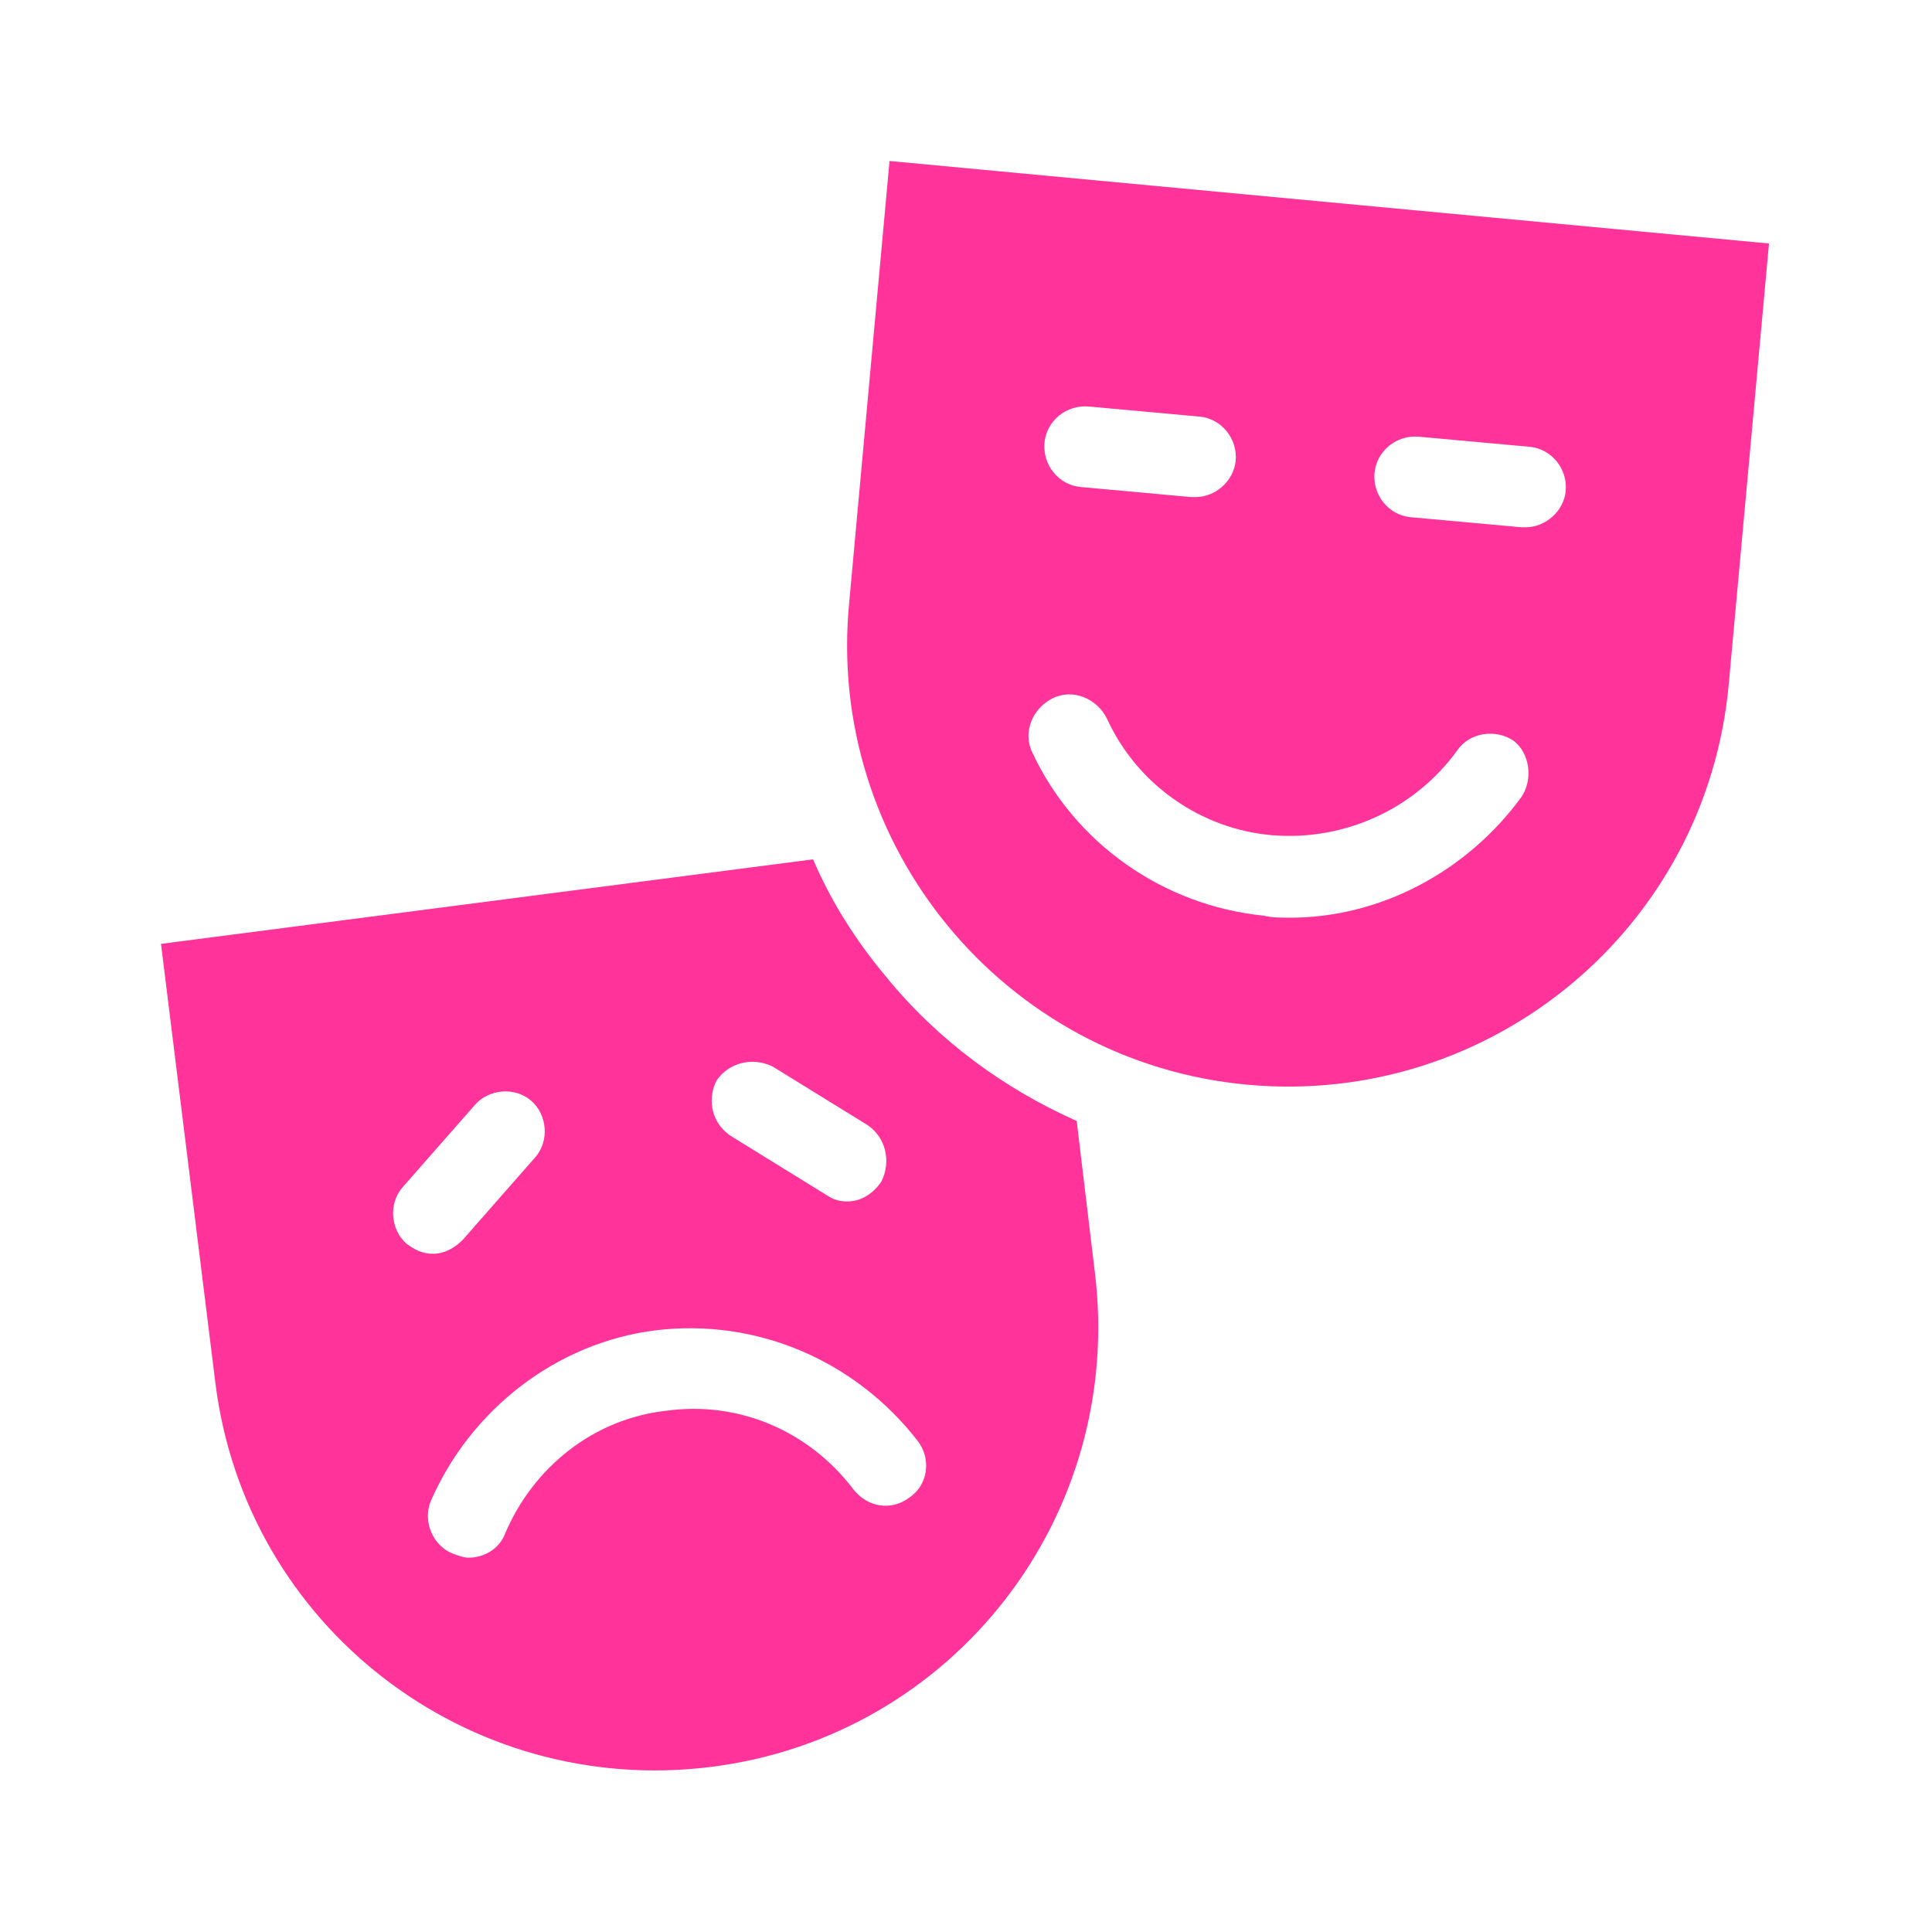
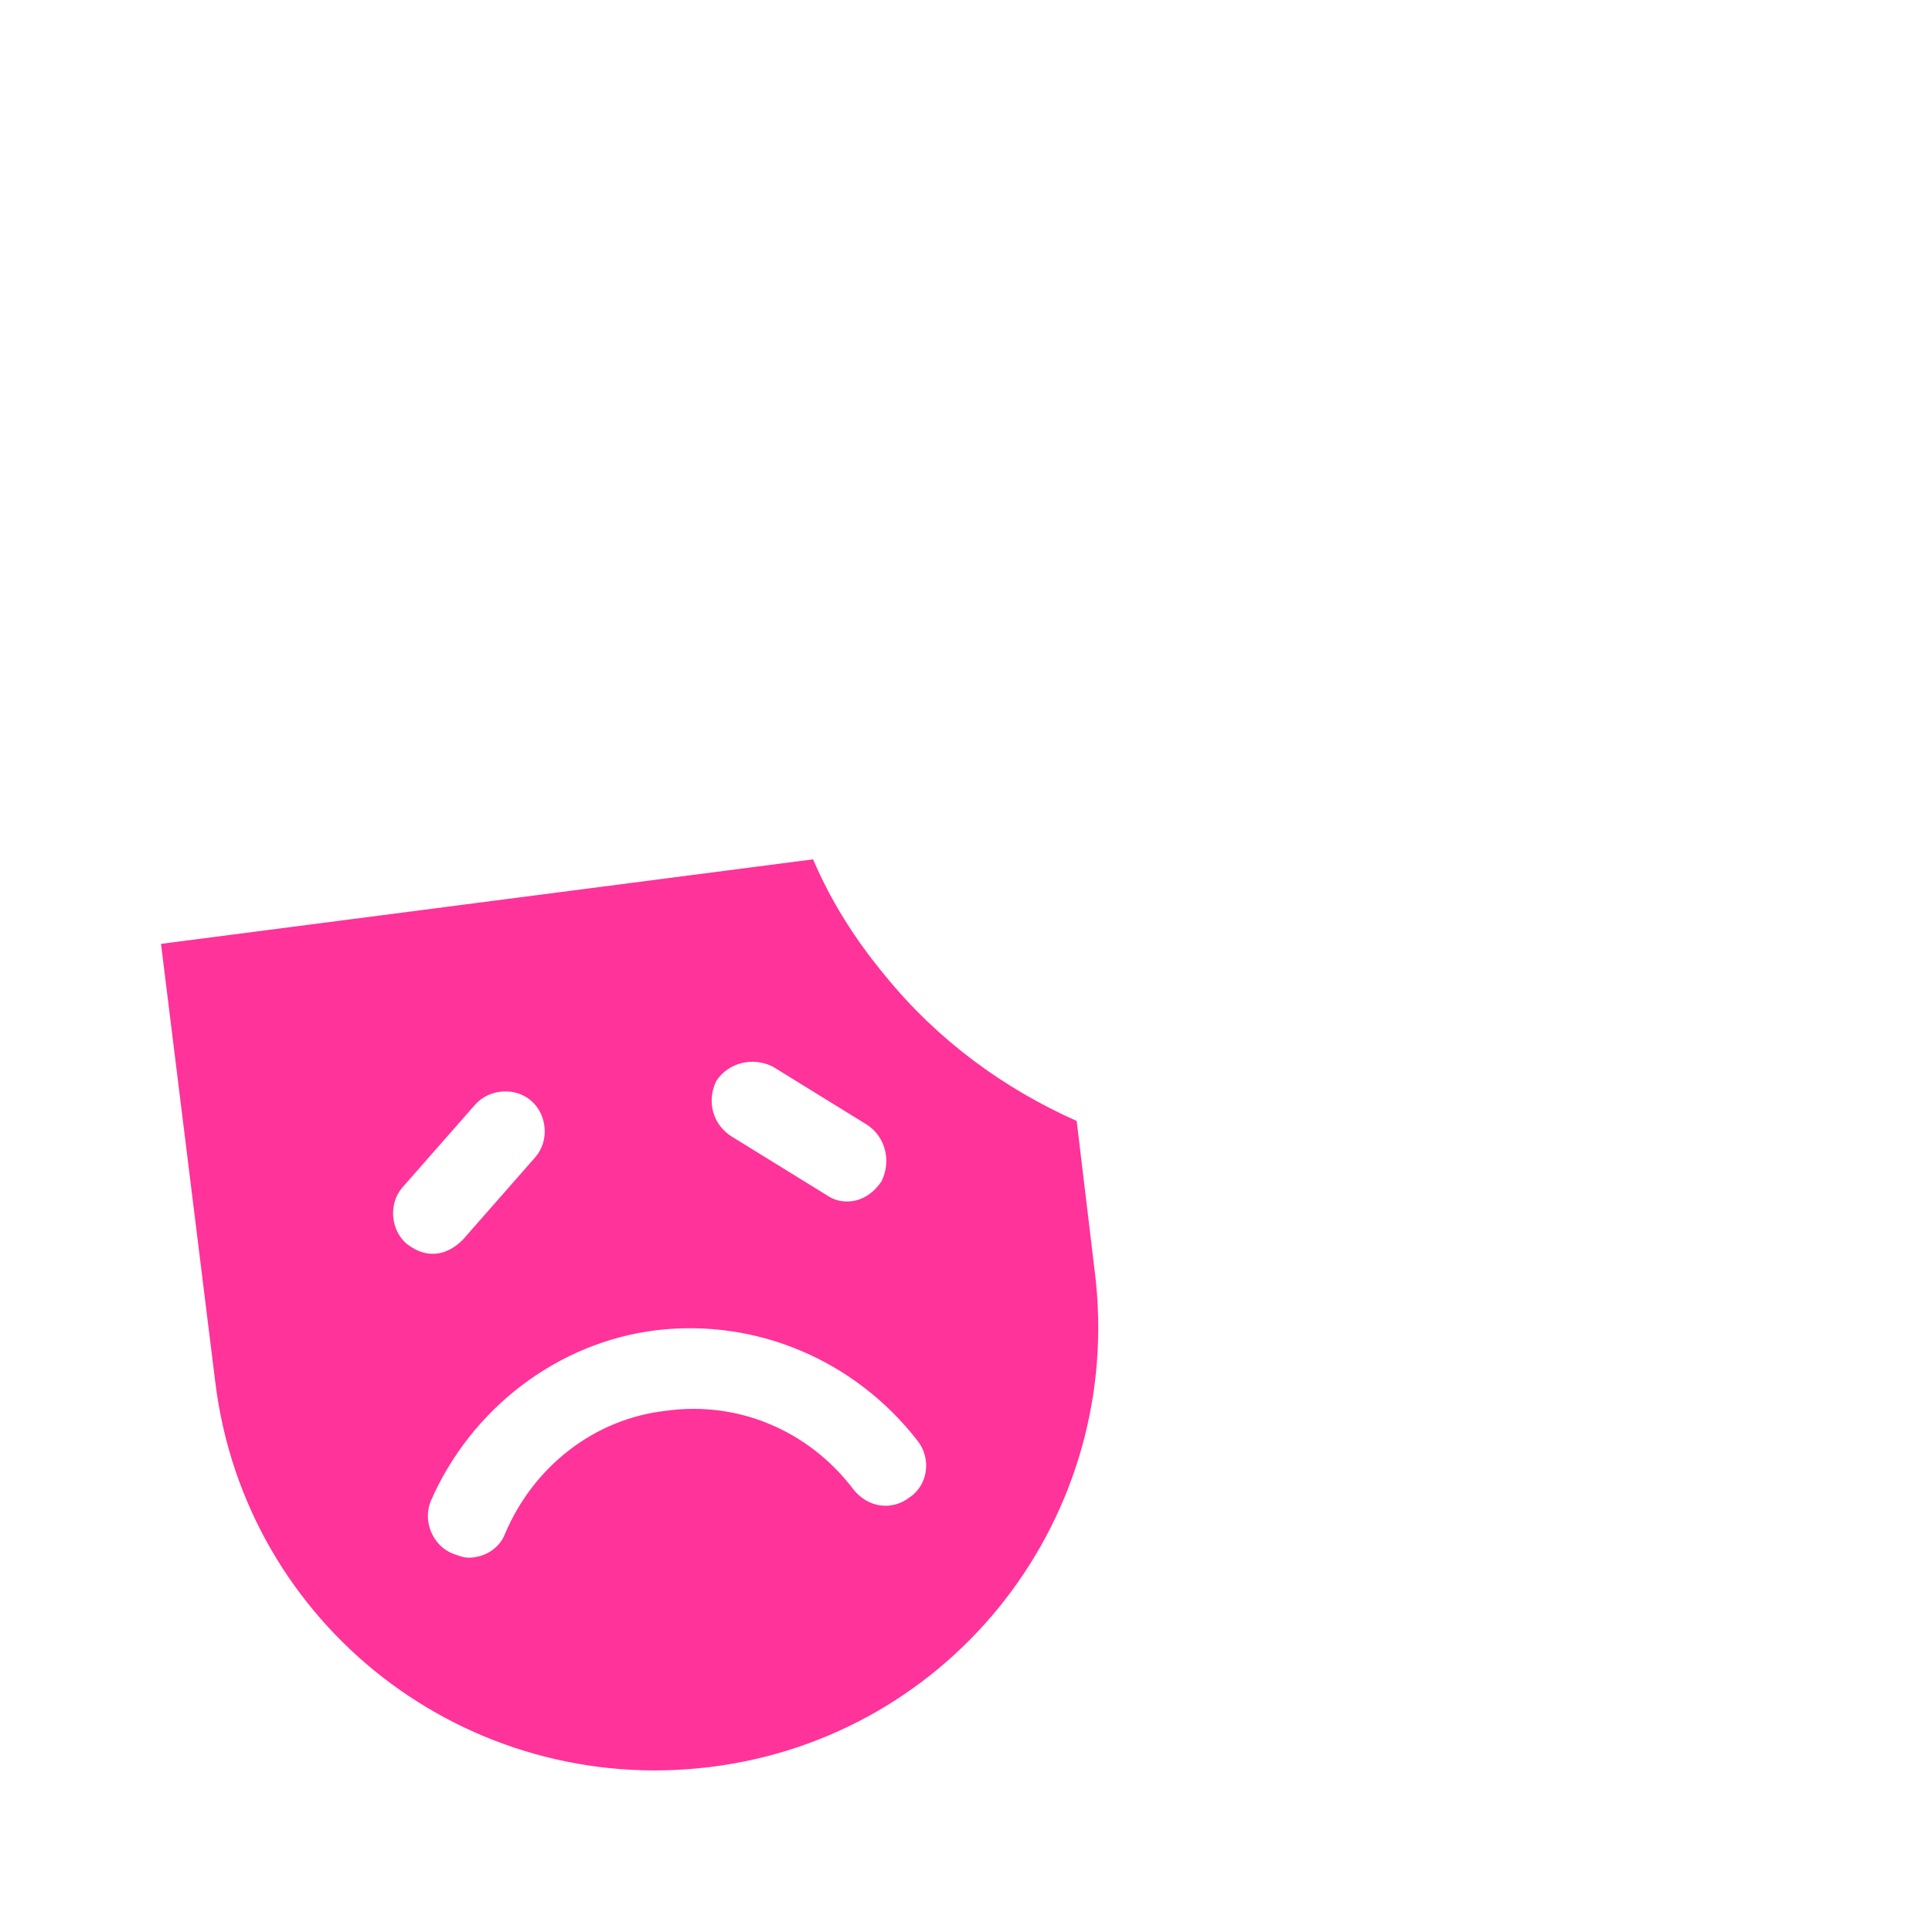
<svg xmlns="http://www.w3.org/2000/svg" width="96" height="96" xml:space="preserve" overflow="hidden">
  <g>
    <g>
      <path d="M53.5 55.7C49.9 54.1 46.6 51.7 44 48.5 42.5 46.7 41.3 44.8 40.4 42.7L8 46.9 10.7 68.7C12.2 80.8 23.2 89.3 35.3 87.8 47.4 86.3 55.9 75.3 54.4 63.2L53.5 55.7ZM35.6 53.7C36.2 52.8 37.4 52.5 38.4 53L43.1 55.9C44 56.5 44.3 57.7 43.8 58.7 43.4 59.3 42.8 59.7 42.1 59.7 41.7 59.7 41.4 59.6 41.1 59.4L36.4 56.5C35.4 55.9 35.1 54.7 35.6 53.7M20 59 23.6 54.9C24.3 54.1 25.6 54 26.4 54.7 27.2 55.4 27.3 56.7 26.6 57.5L23 61.6C22.6 62 22.1 62.3 21.5 62.3 21 62.3 20.6 62.1 20.2 61.8 19.4 61.1 19.3 59.8 20 59M45.2 74.4C44.3 75.1 43.1 74.9 42.4 74 40.2 71.1 36.7 69.6 33.1 70.1 29.5 70.5 26.5 72.9 25.1 76.2 24.8 77 24 77.4 23.3 77.4 23 77.4 22.8 77.3 22.5 77.2 21.5 76.8 21 75.6 21.4 74.6 23.4 70 27.7 66.7 32.6 66.1 37.6 65.5 42.5 67.6 45.6 71.6 46.3 72.5 46.1 73.8 45.2 74.4" fill="#FF3399" fill-rule="nonzero" fill-opacity="1" />
-       <path d="M44.2 8 42.2 29.9C41 42 49.9 52.8 62 53.9 74.1 55 84.8 46.1 85.9 34L87.9 12.1 44.2 8ZM54.1 20.2 59.6 20.7C60.7 20.8 61.5 21.8 61.4 22.9 61.3 23.9 60.4 24.7 59.4 24.7 59.3 24.7 59.3 24.7 59.2 24.7L53.7 24.2C52.6 24.1 51.8 23.1 51.9 22 52 20.9 53 20.1 54.1 20.2M75.6 39.6C72.9 43.3 68.6 45.6 64.1 45.6 63.7 45.6 63.2 45.6 62.8 45.5 57.8 45 53.4 41.9 51.3 37.4 50.8 36.4 51.3 35.2 52.3 34.7 53.3 34.2 54.5 34.7 55 35.7 56.5 39 59.7 41.2 63.2 41.5 66.8 41.8 70.3 40.2 72.4 37.3 73 36.4 74.3 36.2 75.2 36.8 76 37.4 76.2 38.7 75.6 39.6M75.8 26.2C75.7 26.2 75.7 26.2 75.6 26.2L70.1 25.7C69 25.6 68.2 24.6 68.3 23.5 68.4 22.4 69.4 21.6 70.5 21.7L76 22.2C77.1 22.3 77.9 23.3 77.8 24.4 77.7 25.4 76.8 26.2 75.8 26.2" fill="#FF3399" fill-rule="nonzero" fill-opacity="1" />
    </g>
  </g>
</svg>